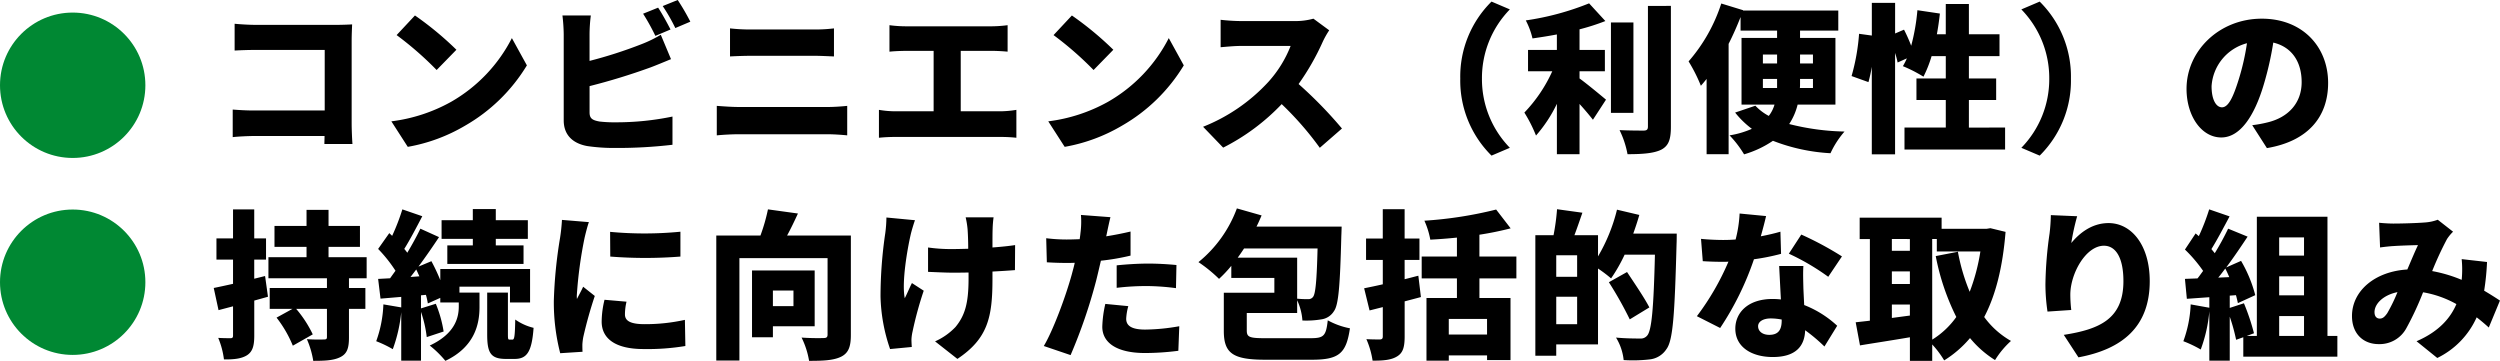
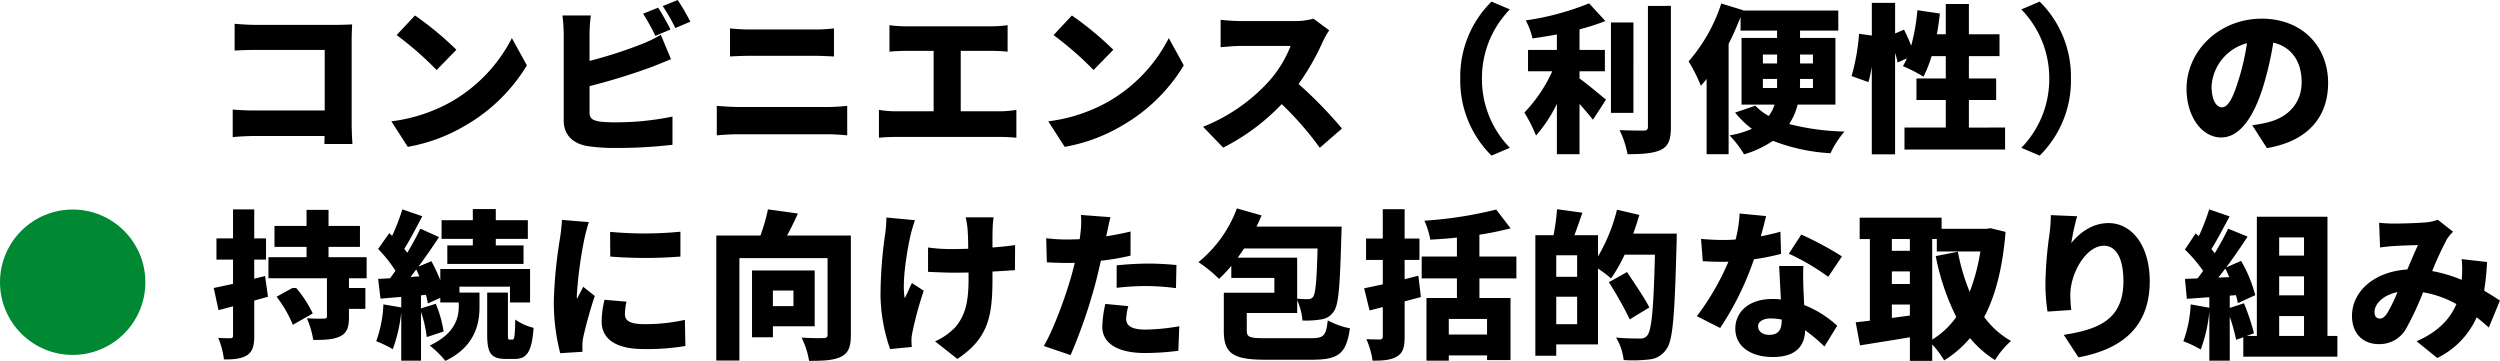
<svg xmlns="http://www.w3.org/2000/svg" width="533.104" height="76.946" viewBox="0 0 533.104 76.946">
  <g id="グループ_1090" data-name="グループ 1090" transform="translate(-437 -2659.318)">
-     <path id="パス_371" data-name="パス 371" d="M5.032-24.616V-18.9c1.054-.068,2.958-.136,4.488-.136H24.242V-6.12H9.112c-1.6,0-3.162-.1-4.488-.2V-.442C5.848-.578,7.99-.68,9.282-.68H24.208c0,.544-.034,1.122-.034,1.7h5.984c-.1-1.326-.17-3.264-.17-4.42V-21.046c0-1.122.068-2.618.1-3.434-.51.034-2.142.1-3.23.1H9.52C8.3-24.378,6.392-24.48,5.032-24.616Zm38.454-1.768L39.576-22.2a70.865,70.865,0,0,1,8.534,7.446l4.216-4.318A68.6,68.6,0,0,0,43.486-26.384ZM38.454-3.808l3.5,5.44A36.282,36.282,0,0,0,54.128-2.856,36.767,36.767,0,0,0,67.354-15.742l-3.2-5.814A32.854,32.854,0,0,1,51.17-7.956,34.988,34.988,0,0,1,38.454-3.808ZM95.336-28.05l-3.2,1.292a46.064,46.064,0,0,1,2.618,4.726l3.23-1.36C97.376-24.582,96.186-26.792,95.336-28.05Zm4.182-1.632-3.2,1.292A37.925,37.925,0,0,1,99.008-23.7l3.2-1.36A48.526,48.526,0,0,0,99.518-29.682Zm-18.53,3.3H74.936a37.176,37.176,0,0,1,.272,3.978V-4.012c0,3.06,1.87,4.9,5,5.474a39.08,39.08,0,0,0,5.882.408A101.789,101.789,0,0,0,98.4,1.19V-4.828A58.87,58.87,0,0,1,86.428-3.6a27.5,27.5,0,0,1-3.6-.17c-1.462-.272-2.108-.612-2.108-1.938v-5.61A134.435,134.435,0,0,0,93.7-15.3c1.19-.442,2.89-1.156,4.386-1.768l-2.176-5.2A26.55,26.55,0,0,1,91.8-20.264a95.274,95.274,0,0,1-11.084,3.57v-5.712A33.531,33.531,0,0,1,80.988-26.384ZM110.67-23.63v5.984c1.224-.068,3.026-.136,4.386-.136h13.77c1.224,0,2.992.1,4.012.136V-23.63a33.063,33.063,0,0,1-4.012.238h-13.8A39.017,39.017,0,0,1,110.67-23.63ZM107.848-7.106v6.29c1.36-.136,3.264-.238,4.658-.238h19.04c1.054,0,2.788.1,4.114.238v-6.29c-1.258.136-2.89.238-4.114.238h-19.04C111.112-6.868,109.276-7,107.848-7.106Zm36.822-17.2v5.644c.884-.1,2.38-.17,3.434-.17h5.984V-5.95h-8.126a21,21,0,0,1-3.536-.306v5.95a32.3,32.3,0,0,1,3.536-.17h22.406a29.353,29.353,0,0,1,3.366.17v-5.95a21.954,21.954,0,0,1-3.366.306h-8.5V-18.836h6.664c.986,0,2.244.068,3.332.17V-24.31a27.941,27.941,0,0,1-3.332.238H148.1A26.786,26.786,0,0,1,144.67-24.31Zm38.9-2.074-3.91,4.182a70.865,70.865,0,0,1,8.534,7.446l4.216-4.318A68.6,68.6,0,0,0,183.566-26.384ZM178.534-3.808l3.5,5.44a36.282,36.282,0,0,0,12.172-4.488,36.768,36.768,0,0,0,13.226-12.886l-3.2-5.814a32.854,32.854,0,0,1-12.988,13.6A34.988,34.988,0,0,1,178.534-3.808Zm59.908-19.414L235.076-25.7a14.385,14.385,0,0,1-4.08.51H219.64a40.359,40.359,0,0,1-4.352-.272v5.848c.952-.068,2.822-.272,4.352-.272h10.574a24.933,24.933,0,0,1-4.76,7.684,37.913,37.913,0,0,1-13.906,9.554L215.832,1.8A45.557,45.557,0,0,0,228.31-7.48a67.5,67.5,0,0,1,8.126,9.316l4.726-4.114a90.581,90.581,0,0,0-9.248-9.486,52.7,52.7,0,0,0,5.134-8.976A19.049,19.049,0,0,1,238.442-23.222Zm27.948,10.3A22.485,22.485,0,0,0,273.054,3.5l3.91-1.666a20.97,20.97,0,0,1-5.95-14.756,20.97,20.97,0,0,1,5.95-14.756l-3.91-1.666A22.485,22.485,0,0,0,266.39-12.92Zm25.432-1.564h5.406V-19.04h-5.406v-4.386a47.567,47.567,0,0,0,5.508-1.768l-3.468-3.774a58.08,58.08,0,0,1-13.5,3.638,15.875,15.875,0,0,1,1.428,3.842c1.666-.238,3.434-.51,5.2-.85v3.3H280.84v4.556h5.168a31.348,31.348,0,0,1-5.95,8.806,30.1,30.1,0,0,1,2.482,4.9,29.55,29.55,0,0,0,4.454-6.766V3.2h4.828V-7.514c1.088,1.19,2.108,2.414,2.856,3.366l2.788-4.284c-.816-.68-3.91-3.264-5.644-4.522Zm11.492-10.4H298.52V-5.61h4.794Zm3.094-3.536V-2.686c0,.646-.272.85-.918.85-.748,0-2.992,0-5.134-.1a19.788,19.788,0,0,1,1.7,5.134c3.128,0,5.576-.17,7.174-.952,1.564-.816,2.074-2.142,2.074-4.9V-28.424Zm35.19,17.51H338.81a9.556,9.556,0,0,0,.034-.986v-.952H341.6Zm-10.676,0v-1.938h3.026v1.938Zm0-7.14h3.026v1.9h-3.026Zm10.676,0v1.9h-2.754v-1.9Zm4.794,10.676V-21.59h-7.548v-1.564H347v-4.284H326.672l.034-.068-4.658-1.428a35.27,35.27,0,0,1-6.97,12.342,33.887,33.887,0,0,1,2.618,5.2c.408-.442.816-.952,1.224-1.462V3.2h4.692V-20.332c.952-1.87,1.8-3.808,2.55-5.712v2.89h7.786v1.564h-7.582V-7.378H333.4a7.052,7.052,0,0,1-1.224,2.414,10.935,10.935,0,0,1-2.856-2.176l-4.318,1.462a19.133,19.133,0,0,0,3.57,3.468,19.473,19.473,0,0,1-4.76,1.394A22.459,22.459,0,0,1,326.91,3.23,21.6,21.6,0,0,0,333.064.34a39.525,39.525,0,0,0,12.274,2.652,19.214,19.214,0,0,1,2.992-4.624,51.546,51.546,0,0,1-11.8-1.6,13.262,13.262,0,0,0,1.8-4.148Zm28.458,4.9V-8.364h5.814v-4.59H374.85v-4.76h6.528v-4.658H374.85v-6.46h-4.93v6.46h-1.9c.272-1.428.476-2.924.646-4.42l-4.794-.714a43.5,43.5,0,0,1-1.326,7.582,35,35,0,0,0-1.53-3.434l-1.9.816V-29.07h-4.964v6.97l-2.72-.374a44.319,44.319,0,0,1-1.6,9.01l3.6,1.292a31.667,31.667,0,0,0,.714-3.264V3.23h4.964V-18.394a18.735,18.735,0,0,1,.544,2.04l1.972-.884a15.215,15.215,0,0,1-.85,1.666,29.519,29.519,0,0,1,4.386,2.244,25.626,25.626,0,0,0,1.734-4.386h3.026v4.76h-6.256v4.59h6.256v5.882h-8.806V2.21h21.454V-2.482ZM396.61-12.92a22.485,22.485,0,0,0-6.664-16.422l-3.91,1.666a20.97,20.97,0,0,1,5.95,14.756,20.97,20.97,0,0,1-5.95,14.756l3.91,1.666A22.485,22.485,0,0,0,396.61-12.92ZM451.452-12c0-7.718-5.474-13.7-14.144-13.7-9.078,0-16.048,6.868-16.048,14.96,0,5.814,3.2,10.37,7.412,10.37,4.012,0,7.072-4.556,9.078-11.356a67.664,67.664,0,0,0,2.006-8.874c3.91.918,6.052,4.046,6.052,8.432,0,4.488-2.89,7.514-7.208,8.568a25.873,25.873,0,0,1-3.332.612L438.4,1.9C447.236.408,451.452-4.828,451.452-12Zm-24.854.714a10.137,10.137,0,0,1,7.548-9.18,50.466,50.466,0,0,1-1.734,7.65c-1.224,3.944-2.244,6.018-3.6,6.018C427.618-6.8,426.6-8.33,426.6-11.288ZM11.526,29.176l-2.312.578v-4.08H11.73V21.152H9.214V14.964H4.692v6.188H1.156v4.522H4.692v5.168c-1.53.34-2.924.646-4.114.884L1.6,36.452l3.094-.816v6.222c0,.442-.136.578-.544.578s-1.53,0-2.618-.068a17.407,17.407,0,0,1,1.224,4.59c2.21.034,3.808-.17,4.964-.918,1.156-.782,1.5-2.006,1.5-4.148v-7.48c.986-.272,1.972-.544,2.924-.816Zm21.658.476V25.164H25.058v-2.21h6.7V18.5h-6.7V15.066H20.366V18.5H13.532v4.454h6.834v2.21H12.24v4.488H24.718v2.074H12.512V36.18h4.862l-3.4,1.87a25.2,25.2,0,0,1,3.468,5.984l4.25-2.414a24.579,24.579,0,0,0-3.536-5.44h6.562v5.984c0,.442-.136.544-.68.544a35,35,0,0,1-3.6-.068,18.935,18.935,0,0,1,1.36,4.624c2.414,0,4.318-.068,5.746-.782,1.462-.714,1.87-1.9,1.87-4.216V36.18h3.5V31.726h-3.5V29.652Zm22.644-7h-5.44v3.944H66.64V22.648H60.724V21.254h6.834V17.276H60.724V14.9h-4.9v2.38H49.164v3.978h6.664ZM42.534,29.38c.408-.51.816-1.054,1.224-1.6.238.476.442.952.68,1.462Zm10.438,2.074H63.75V34.82h4.284V27.68H48.892v2.38a40.063,40.063,0,0,0-1.9-4.046L44.234,27.17c1.53-2.074,3.06-4.284,4.386-6.29l-3.978-1.8c-.748,1.564-1.734,3.366-2.788,5.134-.2-.272-.408-.544-.646-.816,1.19-1.9,2.584-4.556,3.842-6.97L40.8,14.964a45.463,45.463,0,0,1-2.176,5.644l-.612-.578L35.632,23.4a29.706,29.706,0,0,1,3.706,4.658c-.408.544-.782,1.088-1.156,1.6l-2.55.136L36.142,34l4.42-.374v2.244l-3.808-.646a25.759,25.759,0,0,1-1.53,7.854,24.225,24.225,0,0,1,3.536,1.7,31.851,31.851,0,0,0,1.8-7.888V47.23h4.216v-10.4A25.542,25.542,0,0,1,46,42.2l3.6-1.19a26.112,26.112,0,0,0-1.666-5.916l-3.162.986V33.29l1.054-.1a16.778,16.778,0,0,1,.408,1.836l2.652-1.19v.986h3.944v.85c0,2.414-.816,5.814-6.188,8.33a21.693,21.693,0,0,1,3.332,3.264c6.29-2.992,7.276-7.888,7.276-11.458V32.712H52.972Zm10.71,11.288c-.34,0-.374-.136-.374-1.19v-8.84h-4.42v8.874c0,3.91.68,5.27,3.978,5.27h1.87c2.584,0,3.672-1.428,4.046-6.63a11.4,11.4,0,0,1-3.91-1.768c-.068,3.74-.2,4.284-.612,4.284ZM85.1,19.758l.034,5.27a95.541,95.541,0,0,0,14.96,0v-5.3A78.7,78.7,0,0,1,85.1,19.758ZM88.6,34.65l-4.692-.408A20.179,20.179,0,0,0,83.3,38.9c0,3.638,2.958,5.848,8.908,5.848a49.191,49.191,0,0,0,8.942-.646l-.1-5.576a39.087,39.087,0,0,1-8.568.918c-2.788,0-4.216-.578-4.216-2.074A11.87,11.87,0,0,1,88.6,34.65ZM80.58,17.684l-5.746-.476a38.156,38.156,0,0,1-.408,3.842,98.135,98.135,0,0,0-1.326,13.4,43.373,43.373,0,0,0,1.36,11.186l4.76-.306c-.034-.544-.034-1.156-.034-1.53a11.779,11.779,0,0,1,.2-1.632,90.156,90.156,0,0,1,2.448-8.738l-2.482-1.972c-.442.986-.85,1.666-1.326,2.618A6.285,6.285,0,0,1,78,33.29a89.365,89.365,0,0,1,1.632-12.138C79.764,20.54,80.274,18.466,80.58,17.684ZM124.2,32.27V35.6h-4.386V32.27Zm4.522,7.616v-11.9H115.362V42.232h4.454V39.886Zm7.718-19.346h-13.6c.782-1.428,1.564-3.06,2.312-4.692l-6.392-.884a38.779,38.779,0,0,1-1.6,5.576h-9.418V47.2h4.93V25.368h18.8V41.654c0,.578-.238.748-.85.748-.646.034-2.958.034-4.692-.1a17.639,17.639,0,0,1,1.6,4.964c3.06,0,5.236-.1,6.834-.884,1.564-.782,2.074-2.142,2.074-4.624Zm30.43-3.876h-5.95a18.536,18.536,0,0,1,.408,2.516c.068.918.136,2.482.136,4.182-1.224.034-2.448.068-3.6.068a34.463,34.463,0,0,1-4.964-.34v5.2c1.8.068,3.706.17,5.1.17,1.156,0,2.346,0,3.536-.034v1.326c0,5.27-.782,7.854-2.788,10.3a13.623,13.623,0,0,1-4.352,3.06l4.76,3.74c6.528-4.352,7.48-8.942,7.48-17.068V28.224c1.836-.1,3.5-.2,4.794-.306l.034-5.338c-1.292.2-2.992.374-4.828.51,0-1.7,0-3.23.034-3.91A22.091,22.091,0,0,1,166.872,16.664Zm-16.762.612-6.086-.578a27.38,27.38,0,0,1-.238,3.3,92.607,92.607,0,0,0-1.02,13.6,36.7,36.7,0,0,0,2.04,11.152l4.624-.442c-.034-.544-.068-1.19-.068-1.564a9.111,9.111,0,0,1,.238-1.734,76.5,76.5,0,0,1,2.38-8.7l-2.516-1.632c-.51.986-1.088,2.414-1.53,3.23-.68-3.434.544-10.4,1.258-13.532C149.362,19.622,149.77,18.228,150.11,17.276ZM195.6,35.6l-4.9-.476a24.428,24.428,0,0,0-.646,4.862c0,3.468,3.162,5.61,9.112,5.61a56.128,56.128,0,0,0,7.106-.476l.2-5.236a43.477,43.477,0,0,1-7.276.714c-2.992,0-4.046-.884-4.046-2.312A12.23,12.23,0,0,1,195.6,35.6ZM191.794,16.63l-6.29-.476a18.662,18.662,0,0,1-.1,3.808c-.034.408-.1.85-.17,1.36-.952.034-1.836.068-2.754.068a35.549,35.549,0,0,1-4.386-.272l.136,5.134c1.156.068,2.482.136,4.216.136.544,0,1.122,0,1.734-.034-.17.816-.408,1.632-.612,2.414-1.292,4.726-3.978,11.968-5.984,15.334l5.712,1.938a111.381,111.381,0,0,0,5.44-15.844c.34-1.36.68-2.822,1.02-4.284a48.92,48.92,0,0,0,6.324-1.088V19.69q-2.6.612-5.2,1.02a4.637,4.637,0,0,0,.136-.578C191.182,19.35,191.522,17.684,191.794,16.63ZM193.12,26.9v4.794a52.87,52.87,0,0,1,6.732-.374,50.092,50.092,0,0,1,5.916.442l.1-4.93c-2.074-.2-4.114-.306-6.018-.306C197.642,26.524,195.092,26.694,193.12,26.9Zm25.806-1.632c.476-.646.918-1.292,1.36-1.972H235.96c-.17,6.9-.442,9.554-.918,10.268a1.2,1.2,0,0,1-1.088.544,21.472,21.472,0,0,1-2.346-.1V25.266Zm6.052,17.17c-3.536,0-4.114-.2-4.114-1.666V37.064h10.744v-2.72a12.137,12.137,0,0,1,1.122,4.318,19.3,19.3,0,0,0,4.012-.238,3.742,3.742,0,0,0,2.72-1.768c.986-1.36,1.292-5.508,1.564-16.014.034-.612.068-2.006.068-2.006H222.938c.408-.782.748-1.6,1.088-2.38l-5.27-1.5a26.642,26.642,0,0,1-8.194,11.458,30.4,30.4,0,0,1,4.386,3.57A25.988,25.988,0,0,0,217.566,27v2.584h9.18v3.162H215.968v8.126c0,4.828,1.972,6.154,8.874,6.154h9.894c5.78,0,7.344-1.326,8.126-6.7a16.008,16.008,0,0,1-4.726-1.7c-.374,3.3-.816,3.808-3.638,3.808Zm32.47-13.328c-.952.238-1.938.51-2.924.748V25.742h3.162V21.186h-3.162V14.93h-4.658v6.256H246.3v4.556h3.57v5.2c-1.462.34-2.822.612-3.978.85l1.156,4.726,2.822-.714v6.222c0,.51-.17.646-.612.68-.408,0-1.768,0-2.89-.068a17.991,17.991,0,0,1,1.326,4.59c2.312,0,3.978-.136,5.236-.918,1.224-.748,1.6-1.938,1.6-4.25v-7.48c1.156-.306,2.346-.612,3.468-.918ZM272.1,41.654h-8.16V38.322h8.16Zm6.256-11.968V25.028H270.47V20.37a67.687,67.687,0,0,0,6.664-1.36L274.04,15a85.234,85.234,0,0,1-15.3,2.38A17.415,17.415,0,0,1,260,21.424c1.836-.1,3.74-.238,5.678-.442v4.046h-7.514v4.658h7.514v4.182h-6.494V47.23h4.76V46.108h8.16v.986h5V33.868h-6.63V29.686Zm8.5,9.758V33.6h4.454v5.848Zm4.454-10.1h-4.454v-4.59h4.454Zm11.968-9.214c.476-1.326.918-2.652,1.292-3.978l-4.76-1.122a36.858,36.858,0,0,1-4.046,9.962V20.472h-5.032c.544-1.428,1.122-3.128,1.7-4.794l-5.406-.748a46.009,46.009,0,0,1-.748,5.542H282.4v25.7h4.454V43.762h8.908V27.578a29.4,29.4,0,0,1,2.788,2.108,34.457,34.457,0,0,0,2.89-5.066h6.46c-.272,11.22-.68,16.218-1.666,17.272a1.74,1.74,0,0,1-1.5.612c-.918,0-2.958,0-5.134-.2a11.348,11.348,0,0,1,1.632,4.794,31.157,31.157,0,0,0,5.508-.136,4.86,4.86,0,0,0,3.6-2.176c1.428-1.87,1.768-7.378,2.176-22.508.034-.578.034-2.142.034-2.142Zm3.434,15.742c-1.02-2.006-3.23-5.236-4.76-7.548L298.078,30.5a79.261,79.261,0,0,1,4.454,7.922ZM331.6,16.392l-5.644-.544a27.082,27.082,0,0,1-.85,5.542q-1.326.1-2.652.1c-1.122,0-3.162-.068-4.726-.238l.374,4.76c1.564.1,2.958.136,4.386.136.374,0,.714,0,1.088-.034a54.754,54.754,0,0,1-6.732,11.628l4.964,2.516a62.535,62.535,0,0,0,7.208-14.654,46.394,46.394,0,0,0,5.78-1.156l-.136-4.726c-1.156.34-2.584.68-4.182.986C330.956,19.01,331.364,17.446,331.6,16.392Zm-1.7,23.494c0-.986,1.054-1.666,2.72-1.666a12.681,12.681,0,0,1,2.312.238v.17c0,1.9-.612,3.094-2.652,3.094C330.854,41.722,329.9,40.974,329.9,39.886Zm9.656-12.852H334.39c.1,1.9.238,4.726.374,7.14a15.564,15.564,0,0,0-1.8-.1c-5.236,0-7.922,2.924-7.922,6.324,0,3.944,3.5,6.052,7.99,6.052,5.032,0,6.8-2.448,6.9-5.712a36.3,36.3,0,0,1,4.114,3.468l2.72-4.42a22.141,22.141,0,0,0-7.038-4.42c-.068-1.428-.136-2.754-.17-3.57C339.524,30.128,339.456,28.5,339.558,27.034Zm5.3,2.312,2.924-4.352a68.8,68.8,0,0,0-8.67-4.658l-2.652,4.08A49.414,49.414,0,0,1,344.862,29.346Zm22.168-8.058h.986V23.94H377.3a41.818,41.818,0,0,1-2.278,8.6,41.512,41.512,0,0,1-2.516-8.534l-4.726.918a49.788,49.788,0,0,0,4.386,12.988,17.711,17.711,0,0,1-5.134,4.828Zm-8.6,16.83V35.262h3.842v2.346Zm0-9.928h3.842v2.686h-3.842Zm3.842-6.9V23.8h-3.842V21.288Zm17.17-2.312-.85.136h-9.554v-2.38H351.56v4.556h2.176V38.7c-1.088.136-2.108.238-3.026.34l.918,4.93c3.06-.51,6.9-1.088,10.642-1.734v5.032h4.76v-3.5a20.625,20.625,0,0,1,2.55,3.4,23.166,23.166,0,0,0,5.508-4.76,22.073,22.073,0,0,0,5.338,4.692,18.713,18.713,0,0,1,3.4-4.08,18.185,18.185,0,0,1-5.712-5.1c2.448-4.658,3.944-10.608,4.556-18.156Zm18.5-2.55-5.61-.238a37.809,37.809,0,0,1-.272,3.91,82.285,82.285,0,0,0-.884,10.846,40.163,40.163,0,0,0,.442,5.814l5.066-.34a28.542,28.542,0,0,1-.2-3.264c0-4.488,3.3-10.438,7.174-10.438,2.414,0,4.148,2.38,4.148,7.548,0,8.058-5.066,10.268-12.716,11.458l3.128,4.794c9.35-1.734,15.2-6.528,15.2-16.252,0-7.684-3.91-12.376-8.772-12.376-3.536,0-6.188,2.108-7.956,4.25A49.945,49.945,0,0,1,397.936,16.426ZM441.014,37.71h5.3v4.25h-5.3Zm5.3-16.762v3.876h-5.3V20.948Zm0,12.342h-5.3V29.244h5.3Zm-18.292-3.774c.51-.612.986-1.258,1.5-1.938.306.578.578,1.19.85,1.836Zm23.29,12.444V16.528H436.254V41.96h-2.176l1.564-.578A47.024,47.024,0,0,0,433.5,34.99l-3.026.986V33.358l1.326-.1c.17.612.306,1.19.408,1.7l3.706-1.7a28.572,28.572,0,0,0-3.026-7.31l-3.162,1.394c1.6-2.142,3.162-4.454,4.556-6.562l-4.148-1.7a58.982,58.982,0,0,1-2.856,5.236c-.2-.272-.476-.578-.714-.884,1.19-1.9,2.584-4.556,3.876-6.97l-4.352-1.5a44.627,44.627,0,0,1-2.21,5.712l-.68-.578-2.278,3.434a30.26,30.26,0,0,1,3.876,4.556c-.408.544-.782,1.088-1.19,1.6l-2.686.1.408,4.25,4.794-.34v2.244l-3.978-.714a25.712,25.712,0,0,1-1.564,7.854,24.835,24.835,0,0,1,3.706,1.768,30.853,30.853,0,0,0,1.836-8.16V47.23h4.352V37.846a39.6,39.6,0,0,1,1.36,4.93l1.53-.544V46.38h20.06V41.96Zm11.016-24.14.2,5.27c.918-.136,2.244-.272,2.924-.306,1.53-.1,3.808-.17,5.168-.2-.646,1.326-1.462,3.3-2.278,5.2-6.9.408-11.8,4.556-11.8,9.928,0,3.808,2.448,5.984,5.678,5.984a6.475,6.475,0,0,0,5.882-3.332,64.7,64.7,0,0,0,3.6-7.718,22.135,22.135,0,0,1,7.106,2.516c-1.19,2.788-3.536,5.78-8.5,7.922l4.42,3.57a17.636,17.636,0,0,0,8.4-8.67c.918.714,1.768,1.428,2.584,2.176l2.38-5.746c-.918-.612-2.04-1.326-3.366-2.108a53.208,53.208,0,0,0,.612-6.12l-5.406-.612a22.518,22.518,0,0,1,.034,4.046c0,.1-.034.238-.034.374a30.088,30.088,0,0,0-6.29-1.87,70.218,70.218,0,0,1,3.162-6.834,9.424,9.424,0,0,1,1.292-1.564l-3.264-2.55a9.816,9.816,0,0,1-2.686.578c-1.666.136-4.794.238-6.834.238C464.576,17.99,463.284,17.922,462.332,17.82Zm-.986,19.074c0-1.734,1.768-3.638,4.9-4.284a34.931,34.931,0,0,1-2.176,4.488c-.578.816-.986,1.156-1.6,1.156C461.822,38.254,461.346,37.812,461.346,36.894Z" transform="translate(482 2689)" />
+     <path id="パス_371" data-name="パス 371" d="M5.032-24.616V-18.9c1.054-.068,2.958-.136,4.488-.136H24.242V-6.12H9.112c-1.6,0-3.162-.1-4.488-.2V-.442C5.848-.578,7.99-.68,9.282-.68H24.208c0,.544-.034,1.122-.034,1.7h5.984c-.1-1.326-.17-3.264-.17-4.42V-21.046c0-1.122.068-2.618.1-3.434-.51.034-2.142.1-3.23.1H9.52C8.3-24.378,6.392-24.48,5.032-24.616Zm38.454-1.768L39.576-22.2a70.865,70.865,0,0,1,8.534,7.446l4.216-4.318A68.6,68.6,0,0,0,43.486-26.384ZM38.454-3.808l3.5,5.44A36.282,36.282,0,0,0,54.128-2.856,36.767,36.767,0,0,0,67.354-15.742l-3.2-5.814A32.854,32.854,0,0,1,51.17-7.956,34.988,34.988,0,0,1,38.454-3.808ZM95.336-28.05l-3.2,1.292a46.064,46.064,0,0,1,2.618,4.726l3.23-1.36C97.376-24.582,96.186-26.792,95.336-28.05Zm4.182-1.632-3.2,1.292A37.925,37.925,0,0,1,99.008-23.7l3.2-1.36A48.526,48.526,0,0,0,99.518-29.682Zm-18.53,3.3H74.936a37.176,37.176,0,0,1,.272,3.978V-4.012c0,3.06,1.87,4.9,5,5.474a39.08,39.08,0,0,0,5.882.408A101.789,101.789,0,0,0,98.4,1.19V-4.828A58.87,58.87,0,0,1,86.428-3.6a27.5,27.5,0,0,1-3.6-.17c-1.462-.272-2.108-.612-2.108-1.938v-5.61A134.435,134.435,0,0,0,93.7-15.3c1.19-.442,2.89-1.156,4.386-1.768l-2.176-5.2A26.55,26.55,0,0,1,91.8-20.264a95.274,95.274,0,0,1-11.084,3.57v-5.712A33.531,33.531,0,0,1,80.988-26.384ZM110.67-23.63v5.984c1.224-.068,3.026-.136,4.386-.136h13.77c1.224,0,2.992.1,4.012.136V-23.63a33.063,33.063,0,0,1-4.012.238h-13.8A39.017,39.017,0,0,1,110.67-23.63ZM107.848-7.106v6.29c1.36-.136,3.264-.238,4.658-.238h19.04c1.054,0,2.788.1,4.114.238v-6.29c-1.258.136-2.89.238-4.114.238h-19.04C111.112-6.868,109.276-7,107.848-7.106Zm36.822-17.2v5.644c.884-.1,2.38-.17,3.434-.17h5.984V-5.95h-8.126a21,21,0,0,1-3.536-.306v5.95a32.3,32.3,0,0,1,3.536-.17h22.406a29.353,29.353,0,0,1,3.366.17v-5.95a21.954,21.954,0,0,1-3.366.306h-8.5V-18.836h6.664c.986,0,2.244.068,3.332.17V-24.31a27.941,27.941,0,0,1-3.332.238H148.1A26.786,26.786,0,0,1,144.67-24.31Zm38.9-2.074-3.91,4.182a70.865,70.865,0,0,1,8.534,7.446l4.216-4.318A68.6,68.6,0,0,0,183.566-26.384ZM178.534-3.808l3.5,5.44a36.282,36.282,0,0,0,12.172-4.488,36.768,36.768,0,0,0,13.226-12.886l-3.2-5.814a32.854,32.854,0,0,1-12.988,13.6A34.988,34.988,0,0,1,178.534-3.808Zm59.908-19.414L235.076-25.7a14.385,14.385,0,0,1-4.08.51H219.64a40.359,40.359,0,0,1-4.352-.272v5.848c.952-.068,2.822-.272,4.352-.272h10.574a24.933,24.933,0,0,1-4.76,7.684,37.913,37.913,0,0,1-13.906,9.554L215.832,1.8A45.557,45.557,0,0,0,228.31-7.48a67.5,67.5,0,0,1,8.126,9.316l4.726-4.114a90.581,90.581,0,0,0-9.248-9.486,52.7,52.7,0,0,0,5.134-8.976A19.049,19.049,0,0,1,238.442-23.222Zm27.948,10.3A22.485,22.485,0,0,0,273.054,3.5l3.91-1.666a20.97,20.97,0,0,1-5.95-14.756,20.97,20.97,0,0,1,5.95-14.756l-3.91-1.666A22.485,22.485,0,0,0,266.39-12.92Zm25.432-1.564h5.406V-19.04h-5.406v-4.386a47.567,47.567,0,0,0,5.508-1.768l-3.468-3.774a58.08,58.08,0,0,1-13.5,3.638,15.875,15.875,0,0,1,1.428,3.842c1.666-.238,3.434-.51,5.2-.85v3.3H280.84v4.556h5.168a31.348,31.348,0,0,1-5.95,8.806,30.1,30.1,0,0,1,2.482,4.9,29.55,29.55,0,0,0,4.454-6.766V3.2h4.828V-7.514c1.088,1.19,2.108,2.414,2.856,3.366l2.788-4.284c-.816-.68-3.91-3.264-5.644-4.522Zm11.492-10.4H298.52V-5.61h4.794Zm3.094-3.536V-2.686c0,.646-.272.85-.918.85-.748,0-2.992,0-5.134-.1a19.788,19.788,0,0,1,1.7,5.134c3.128,0,5.576-.17,7.174-.952,1.564-.816,2.074-2.142,2.074-4.9V-28.424Zm35.19,17.51H338.81a9.556,9.556,0,0,0,.034-.986v-.952H341.6Zm-10.676,0v-1.938h3.026v1.938Zm0-7.14h3.026v1.9h-3.026Zm10.676,0v1.9h-2.754v-1.9Zm4.794,10.676V-21.59h-7.548v-1.564H347v-4.284H326.672l.034-.068-4.658-1.428a35.27,35.27,0,0,1-6.97,12.342,33.887,33.887,0,0,1,2.618,5.2c.408-.442.816-.952,1.224-1.462V3.2h4.692V-20.332c.952-1.87,1.8-3.808,2.55-5.712v2.89h7.786v1.564h-7.582V-7.378H333.4a7.052,7.052,0,0,1-1.224,2.414,10.935,10.935,0,0,1-2.856-2.176l-4.318,1.462a19.133,19.133,0,0,0,3.57,3.468,19.473,19.473,0,0,1-4.76,1.394A22.459,22.459,0,0,1,326.91,3.23,21.6,21.6,0,0,0,333.064.34a39.525,39.525,0,0,0,12.274,2.652,19.214,19.214,0,0,1,2.992-4.624,51.546,51.546,0,0,1-11.8-1.6,13.262,13.262,0,0,0,1.8-4.148Zm28.458,4.9V-8.364h5.814v-4.59H374.85v-4.76h6.528v-4.658H374.85v-6.46h-4.93v6.46h-1.9c.272-1.428.476-2.924.646-4.42l-4.794-.714a43.5,43.5,0,0,1-1.326,7.582,35,35,0,0,0-1.53-3.434l-1.9.816V-29.07h-4.964v6.97l-2.72-.374a44.319,44.319,0,0,1-1.6,9.01l3.6,1.292a31.667,31.667,0,0,0,.714-3.264V3.23h4.964V-18.394a18.735,18.735,0,0,1,.544,2.04l1.972-.884a15.215,15.215,0,0,1-.85,1.666,29.519,29.519,0,0,1,4.386,2.244,25.626,25.626,0,0,0,1.734-4.386h3.026v4.76h-6.256v4.59h6.256v5.882h-8.806V2.21h21.454V-2.482ZM396.61-12.92a22.485,22.485,0,0,0-6.664-16.422l-3.91,1.666a20.97,20.97,0,0,1,5.95,14.756,20.97,20.97,0,0,1-5.95,14.756l3.91,1.666A22.485,22.485,0,0,0,396.61-12.92ZM451.452-12c0-7.718-5.474-13.7-14.144-13.7-9.078,0-16.048,6.868-16.048,14.96,0,5.814,3.2,10.37,7.412,10.37,4.012,0,7.072-4.556,9.078-11.356a67.664,67.664,0,0,0,2.006-8.874c3.91.918,6.052,4.046,6.052,8.432,0,4.488-2.89,7.514-7.208,8.568a25.873,25.873,0,0,1-3.332.612L438.4,1.9C447.236.408,451.452-4.828,451.452-12Zm-24.854.714a10.137,10.137,0,0,1,7.548-9.18,50.466,50.466,0,0,1-1.734,7.65c-1.224,3.944-2.244,6.018-3.6,6.018C427.618-6.8,426.6-8.33,426.6-11.288ZM11.526,29.176l-2.312.578v-4.08H11.73V21.152H9.214V14.964H4.692v6.188H1.156v4.522H4.692v5.168c-1.53.34-2.924.646-4.114.884L1.6,36.452l3.094-.816v6.222c0,.442-.136.578-.544.578s-1.53,0-2.618-.068a17.407,17.407,0,0,1,1.224,4.59c2.21.034,3.808-.17,4.964-.918,1.156-.782,1.5-2.006,1.5-4.148v-7.48c.986-.272,1.972-.544,2.924-.816Zm21.658.476V25.164H25.058v-2.21h6.7V18.5h-6.7V15.066H20.366V18.5H13.532v4.454h6.834v2.21H12.24v4.488H24.718v2.074H12.512h4.862l-3.4,1.87a25.2,25.2,0,0,1,3.468,5.984l4.25-2.414a24.579,24.579,0,0,0-3.536-5.44h6.562v5.984c0,.442-.136.544-.68.544a35,35,0,0,1-3.6-.068,18.935,18.935,0,0,1,1.36,4.624c2.414,0,4.318-.068,5.746-.782,1.462-.714,1.87-1.9,1.87-4.216V36.18h3.5V31.726h-3.5V29.652Zm22.644-7h-5.44v3.944H66.64V22.648H60.724V21.254h6.834V17.276H60.724V14.9h-4.9v2.38H49.164v3.978h6.664ZM42.534,29.38c.408-.51.816-1.054,1.224-1.6.238.476.442.952.68,1.462Zm10.438,2.074H63.75V34.82h4.284V27.68H48.892v2.38a40.063,40.063,0,0,0-1.9-4.046L44.234,27.17c1.53-2.074,3.06-4.284,4.386-6.29l-3.978-1.8c-.748,1.564-1.734,3.366-2.788,5.134-.2-.272-.408-.544-.646-.816,1.19-1.9,2.584-4.556,3.842-6.97L40.8,14.964a45.463,45.463,0,0,1-2.176,5.644l-.612-.578L35.632,23.4a29.706,29.706,0,0,1,3.706,4.658c-.408.544-.782,1.088-1.156,1.6l-2.55.136L36.142,34l4.42-.374v2.244l-3.808-.646a25.759,25.759,0,0,1-1.53,7.854,24.225,24.225,0,0,1,3.536,1.7,31.851,31.851,0,0,0,1.8-7.888V47.23h4.216v-10.4A25.542,25.542,0,0,1,46,42.2l3.6-1.19a26.112,26.112,0,0,0-1.666-5.916l-3.162.986V33.29l1.054-.1a16.778,16.778,0,0,1,.408,1.836l2.652-1.19v.986h3.944v.85c0,2.414-.816,5.814-6.188,8.33a21.693,21.693,0,0,1,3.332,3.264c6.29-2.992,7.276-7.888,7.276-11.458V32.712H52.972Zm10.71,11.288c-.34,0-.374-.136-.374-1.19v-8.84h-4.42v8.874c0,3.91.68,5.27,3.978,5.27h1.87c2.584,0,3.672-1.428,4.046-6.63a11.4,11.4,0,0,1-3.91-1.768c-.068,3.74-.2,4.284-.612,4.284ZM85.1,19.758l.034,5.27a95.541,95.541,0,0,0,14.96,0v-5.3A78.7,78.7,0,0,1,85.1,19.758ZM88.6,34.65l-4.692-.408A20.179,20.179,0,0,0,83.3,38.9c0,3.638,2.958,5.848,8.908,5.848a49.191,49.191,0,0,0,8.942-.646l-.1-5.576a39.087,39.087,0,0,1-8.568.918c-2.788,0-4.216-.578-4.216-2.074A11.87,11.87,0,0,1,88.6,34.65ZM80.58,17.684l-5.746-.476a38.156,38.156,0,0,1-.408,3.842,98.135,98.135,0,0,0-1.326,13.4,43.373,43.373,0,0,0,1.36,11.186l4.76-.306c-.034-.544-.034-1.156-.034-1.53a11.779,11.779,0,0,1,.2-1.632,90.156,90.156,0,0,1,2.448-8.738l-2.482-1.972c-.442.986-.85,1.666-1.326,2.618A6.285,6.285,0,0,1,78,33.29a89.365,89.365,0,0,1,1.632-12.138C79.764,20.54,80.274,18.466,80.58,17.684ZM124.2,32.27V35.6h-4.386V32.27Zm4.522,7.616v-11.9H115.362V42.232h4.454V39.886Zm7.718-19.346h-13.6c.782-1.428,1.564-3.06,2.312-4.692l-6.392-.884a38.779,38.779,0,0,1-1.6,5.576h-9.418V47.2h4.93V25.368h18.8V41.654c0,.578-.238.748-.85.748-.646.034-2.958.034-4.692-.1a17.639,17.639,0,0,1,1.6,4.964c3.06,0,5.236-.1,6.834-.884,1.564-.782,2.074-2.142,2.074-4.624Zm30.43-3.876h-5.95a18.536,18.536,0,0,1,.408,2.516c.068.918.136,2.482.136,4.182-1.224.034-2.448.068-3.6.068a34.463,34.463,0,0,1-4.964-.34v5.2c1.8.068,3.706.17,5.1.17,1.156,0,2.346,0,3.536-.034v1.326c0,5.27-.782,7.854-2.788,10.3a13.623,13.623,0,0,1-4.352,3.06l4.76,3.74c6.528-4.352,7.48-8.942,7.48-17.068V28.224c1.836-.1,3.5-.2,4.794-.306l.034-5.338c-1.292.2-2.992.374-4.828.51,0-1.7,0-3.23.034-3.91A22.091,22.091,0,0,1,166.872,16.664Zm-16.762.612-6.086-.578a27.38,27.38,0,0,1-.238,3.3,92.607,92.607,0,0,0-1.02,13.6,36.7,36.7,0,0,0,2.04,11.152l4.624-.442c-.034-.544-.068-1.19-.068-1.564a9.111,9.111,0,0,1,.238-1.734,76.5,76.5,0,0,1,2.38-8.7l-2.516-1.632c-.51.986-1.088,2.414-1.53,3.23-.68-3.434.544-10.4,1.258-13.532C149.362,19.622,149.77,18.228,150.11,17.276ZM195.6,35.6l-4.9-.476a24.428,24.428,0,0,0-.646,4.862c0,3.468,3.162,5.61,9.112,5.61a56.128,56.128,0,0,0,7.106-.476l.2-5.236a43.477,43.477,0,0,1-7.276.714c-2.992,0-4.046-.884-4.046-2.312A12.23,12.23,0,0,1,195.6,35.6ZM191.794,16.63l-6.29-.476a18.662,18.662,0,0,1-.1,3.808c-.034.408-.1.85-.17,1.36-.952.034-1.836.068-2.754.068a35.549,35.549,0,0,1-4.386-.272l.136,5.134c1.156.068,2.482.136,4.216.136.544,0,1.122,0,1.734-.034-.17.816-.408,1.632-.612,2.414-1.292,4.726-3.978,11.968-5.984,15.334l5.712,1.938a111.381,111.381,0,0,0,5.44-15.844c.34-1.36.68-2.822,1.02-4.284a48.92,48.92,0,0,0,6.324-1.088V19.69q-2.6.612-5.2,1.02a4.637,4.637,0,0,0,.136-.578C191.182,19.35,191.522,17.684,191.794,16.63ZM193.12,26.9v4.794a52.87,52.87,0,0,1,6.732-.374,50.092,50.092,0,0,1,5.916.442l.1-4.93c-2.074-.2-4.114-.306-6.018-.306C197.642,26.524,195.092,26.694,193.12,26.9Zm25.806-1.632c.476-.646.918-1.292,1.36-1.972H235.96c-.17,6.9-.442,9.554-.918,10.268a1.2,1.2,0,0,1-1.088.544,21.472,21.472,0,0,1-2.346-.1V25.266Zm6.052,17.17c-3.536,0-4.114-.2-4.114-1.666V37.064h10.744v-2.72a12.137,12.137,0,0,1,1.122,4.318,19.3,19.3,0,0,0,4.012-.238,3.742,3.742,0,0,0,2.72-1.768c.986-1.36,1.292-5.508,1.564-16.014.034-.612.068-2.006.068-2.006H222.938c.408-.782.748-1.6,1.088-2.38l-5.27-1.5a26.642,26.642,0,0,1-8.194,11.458,30.4,30.4,0,0,1,4.386,3.57A25.988,25.988,0,0,0,217.566,27v2.584h9.18v3.162H215.968v8.126c0,4.828,1.972,6.154,8.874,6.154h9.894c5.78,0,7.344-1.326,8.126-6.7a16.008,16.008,0,0,1-4.726-1.7c-.374,3.3-.816,3.808-3.638,3.808Zm32.47-13.328c-.952.238-1.938.51-2.924.748V25.742h3.162V21.186h-3.162V14.93h-4.658v6.256H246.3v4.556h3.57v5.2c-1.462.34-2.822.612-3.978.85l1.156,4.726,2.822-.714v6.222c0,.51-.17.646-.612.68-.408,0-1.768,0-2.89-.068a17.991,17.991,0,0,1,1.326,4.59c2.312,0,3.978-.136,5.236-.918,1.224-.748,1.6-1.938,1.6-4.25v-7.48c1.156-.306,2.346-.612,3.468-.918ZM272.1,41.654h-8.16V38.322h8.16Zm6.256-11.968V25.028H270.47V20.37a67.687,67.687,0,0,0,6.664-1.36L274.04,15a85.234,85.234,0,0,1-15.3,2.38A17.415,17.415,0,0,1,260,21.424c1.836-.1,3.74-.238,5.678-.442v4.046h-7.514v4.658h7.514v4.182h-6.494V47.23h4.76V46.108h8.16v.986h5V33.868h-6.63V29.686Zm8.5,9.758V33.6h4.454v5.848Zm4.454-10.1h-4.454v-4.59h4.454Zm11.968-9.214c.476-1.326.918-2.652,1.292-3.978l-4.76-1.122a36.858,36.858,0,0,1-4.046,9.962V20.472h-5.032c.544-1.428,1.122-3.128,1.7-4.794l-5.406-.748a46.009,46.009,0,0,1-.748,5.542H282.4v25.7h4.454V43.762h8.908V27.578a29.4,29.4,0,0,1,2.788,2.108,34.457,34.457,0,0,0,2.89-5.066h6.46c-.272,11.22-.68,16.218-1.666,17.272a1.74,1.74,0,0,1-1.5.612c-.918,0-2.958,0-5.134-.2a11.348,11.348,0,0,1,1.632,4.794,31.157,31.157,0,0,0,5.508-.136,4.86,4.86,0,0,0,3.6-2.176c1.428-1.87,1.768-7.378,2.176-22.508.034-.578.034-2.142.034-2.142Zm3.434,15.742c-1.02-2.006-3.23-5.236-4.76-7.548L298.078,30.5a79.261,79.261,0,0,1,4.454,7.922ZM331.6,16.392l-5.644-.544a27.082,27.082,0,0,1-.85,5.542q-1.326.1-2.652.1c-1.122,0-3.162-.068-4.726-.238l.374,4.76c1.564.1,2.958.136,4.386.136.374,0,.714,0,1.088-.034a54.754,54.754,0,0,1-6.732,11.628l4.964,2.516a62.535,62.535,0,0,0,7.208-14.654,46.394,46.394,0,0,0,5.78-1.156l-.136-4.726c-1.156.34-2.584.68-4.182.986C330.956,19.01,331.364,17.446,331.6,16.392Zm-1.7,23.494c0-.986,1.054-1.666,2.72-1.666a12.681,12.681,0,0,1,2.312.238v.17c0,1.9-.612,3.094-2.652,3.094C330.854,41.722,329.9,40.974,329.9,39.886Zm9.656-12.852H334.39c.1,1.9.238,4.726.374,7.14a15.564,15.564,0,0,0-1.8-.1c-5.236,0-7.922,2.924-7.922,6.324,0,3.944,3.5,6.052,7.99,6.052,5.032,0,6.8-2.448,6.9-5.712a36.3,36.3,0,0,1,4.114,3.468l2.72-4.42a22.141,22.141,0,0,0-7.038-4.42c-.068-1.428-.136-2.754-.17-3.57C339.524,30.128,339.456,28.5,339.558,27.034Zm5.3,2.312,2.924-4.352a68.8,68.8,0,0,0-8.67-4.658l-2.652,4.08A49.414,49.414,0,0,1,344.862,29.346Zm22.168-8.058h.986V23.94H377.3a41.818,41.818,0,0,1-2.278,8.6,41.512,41.512,0,0,1-2.516-8.534l-4.726.918a49.788,49.788,0,0,0,4.386,12.988,17.711,17.711,0,0,1-5.134,4.828Zm-8.6,16.83V35.262h3.842v2.346Zm0-9.928h3.842v2.686h-3.842Zm3.842-6.9V23.8h-3.842V21.288Zm17.17-2.312-.85.136h-9.554v-2.38H351.56v4.556h2.176V38.7c-1.088.136-2.108.238-3.026.34l.918,4.93c3.06-.51,6.9-1.088,10.642-1.734v5.032h4.76v-3.5a20.625,20.625,0,0,1,2.55,3.4,23.166,23.166,0,0,0,5.508-4.76,22.073,22.073,0,0,0,5.338,4.692,18.713,18.713,0,0,1,3.4-4.08,18.185,18.185,0,0,1-5.712-5.1c2.448-4.658,3.944-10.608,4.556-18.156Zm18.5-2.55-5.61-.238a37.809,37.809,0,0,1-.272,3.91,82.285,82.285,0,0,0-.884,10.846,40.163,40.163,0,0,0,.442,5.814l5.066-.34a28.542,28.542,0,0,1-.2-3.264c0-4.488,3.3-10.438,7.174-10.438,2.414,0,4.148,2.38,4.148,7.548,0,8.058-5.066,10.268-12.716,11.458l3.128,4.794c9.35-1.734,15.2-6.528,15.2-16.252,0-7.684-3.91-12.376-8.772-12.376-3.536,0-6.188,2.108-7.956,4.25A49.945,49.945,0,0,1,397.936,16.426ZM441.014,37.71h5.3v4.25h-5.3Zm5.3-16.762v3.876h-5.3V20.948Zm0,12.342h-5.3V29.244h5.3Zm-18.292-3.774c.51-.612.986-1.258,1.5-1.938.306.578.578,1.19.85,1.836Zm23.29,12.444V16.528H436.254V41.96h-2.176l1.564-.578A47.024,47.024,0,0,0,433.5,34.99l-3.026.986V33.358l1.326-.1c.17.612.306,1.19.408,1.7l3.706-1.7a28.572,28.572,0,0,0-3.026-7.31l-3.162,1.394c1.6-2.142,3.162-4.454,4.556-6.562l-4.148-1.7a58.982,58.982,0,0,1-2.856,5.236c-.2-.272-.476-.578-.714-.884,1.19-1.9,2.584-4.556,3.876-6.97l-4.352-1.5a44.627,44.627,0,0,1-2.21,5.712l-.68-.578-2.278,3.434a30.26,30.26,0,0,1,3.876,4.556c-.408.544-.782,1.088-1.19,1.6l-2.686.1.408,4.25,4.794-.34v2.244l-3.978-.714a25.712,25.712,0,0,1-1.564,7.854,24.835,24.835,0,0,1,3.706,1.768,30.853,30.853,0,0,0,1.836-8.16V47.23h4.352V37.846a39.6,39.6,0,0,1,1.36,4.93l1.53-.544V46.38h20.06V41.96Zm11.016-24.14.2,5.27c.918-.136,2.244-.272,2.924-.306,1.53-.1,3.808-.17,5.168-.2-.646,1.326-1.462,3.3-2.278,5.2-6.9.408-11.8,4.556-11.8,9.928,0,3.808,2.448,5.984,5.678,5.984a6.475,6.475,0,0,0,5.882-3.332,64.7,64.7,0,0,0,3.6-7.718,22.135,22.135,0,0,1,7.106,2.516c-1.19,2.788-3.536,5.78-8.5,7.922l4.42,3.57a17.636,17.636,0,0,0,8.4-8.67c.918.714,1.768,1.428,2.584,2.176l2.38-5.746c-.918-.612-2.04-1.326-3.366-2.108a53.208,53.208,0,0,0,.612-6.12l-5.406-.612a22.518,22.518,0,0,1,.034,4.046c0,.1-.034.238-.034.374a30.088,30.088,0,0,0-6.29-1.87,70.218,70.218,0,0,1,3.162-6.834,9.424,9.424,0,0,1,1.292-1.564l-3.264-2.55a9.816,9.816,0,0,1-2.686.578c-1.666.136-4.794.238-6.834.238C464.576,17.99,463.284,17.922,462.332,17.82Zm-.986,19.074c0-1.734,1.768-3.638,4.9-4.284a34.931,34.931,0,0,1-2.176,4.488c-.578.816-.986,1.156-1.6,1.156C461.822,38.254,461.346,37.812,461.346,36.894Z" transform="translate(482 2689)" />
    <circle id="楕円形_36" data-name="楕円形 36" cx="15.5" cy="15.5" r="15.5" transform="translate(437 2704)" fill="#083" />
-     <circle id="楕円形_37" data-name="楕円形 37" cx="15.5" cy="15.5" r="15.5" transform="translate(437 2662)" fill="#083" />
  </g>
</svg>